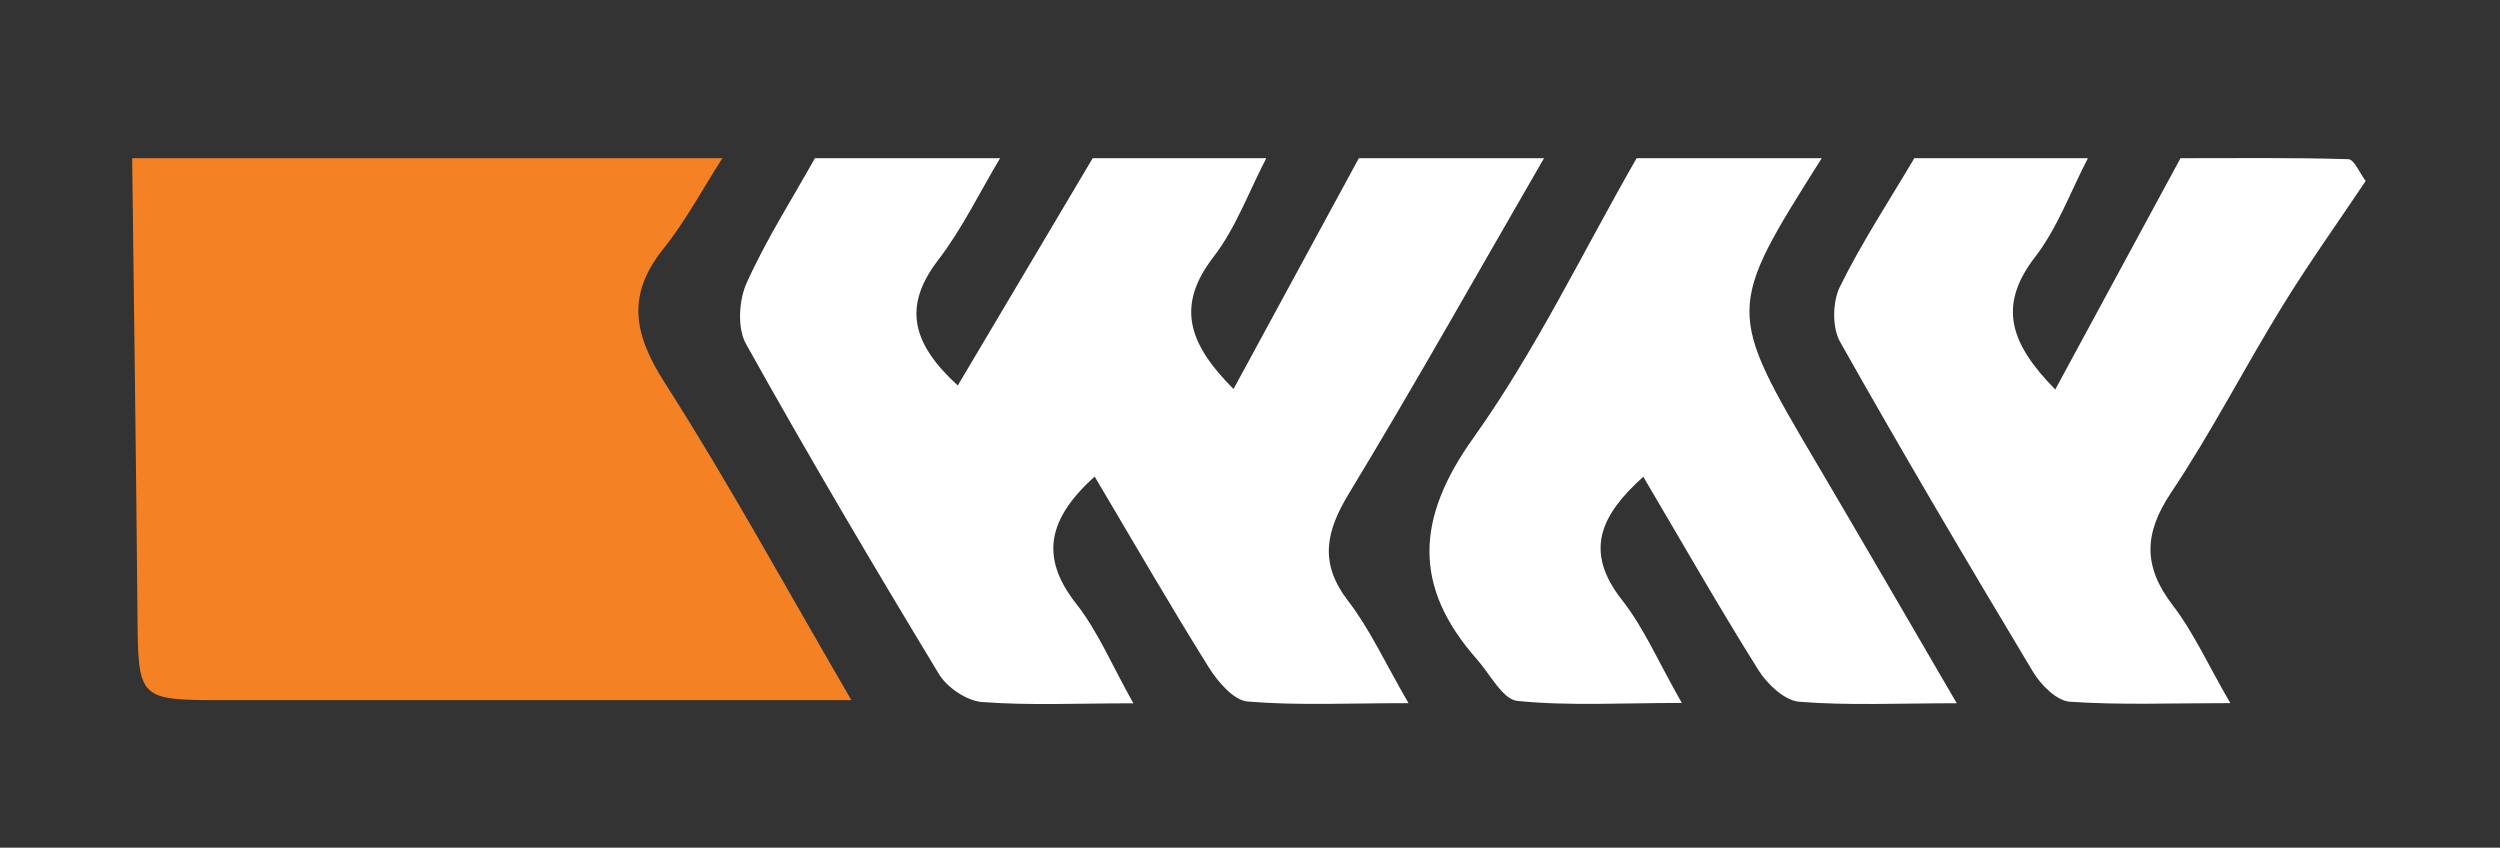
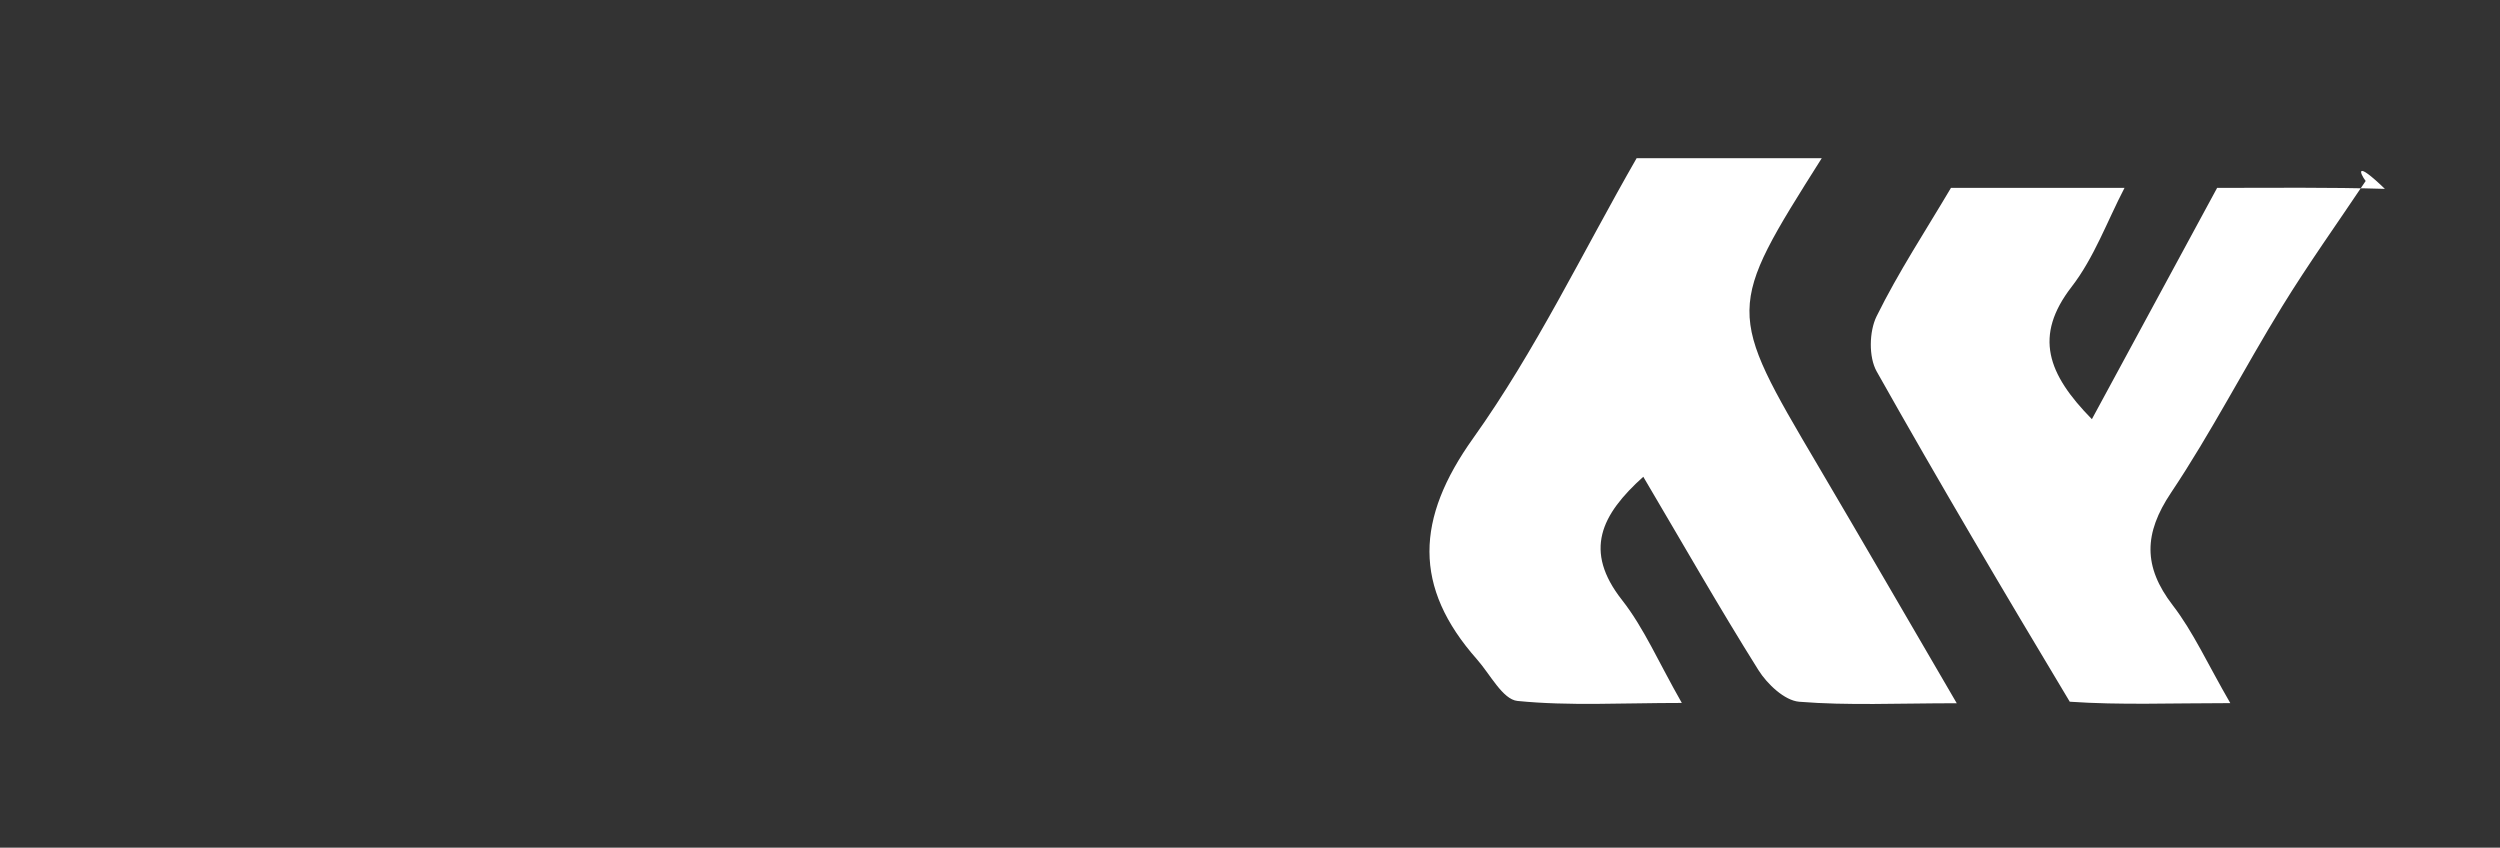
<svg xmlns="http://www.w3.org/2000/svg" version="1.1" id="Layer_1" x="0px" y="0px" width="174px" height="59px" viewBox="0 0 174 59" xml:space="preserve">
  <rect x="0" y="0" width="174" height="59" fill="#333333" stroke="none" />
-   <path fill="#F48224" d="M9.199,11.01h41.078c-1.358,2.114-2.547,4.359-4.111,6.313c-2.575,3.216-2.058,5.94,0.082,9.289 c4.474,7,8.455,14.304,13.009,22.119h-4.545c-13.017,0-26.034,0.002-39.051,0c-6.084,0-6.041-0.001-6.094-6.043 C9.475,32.129,9.325,21.569,9.199,11.01" />
-   <path fill="#FFFFFF" d="M107.463,11.01c-4.508,7.79-8.912,15.641-13.578,23.338c-1.613,2.661-2.082,4.839-0.054,7.479 c1.509,1.961,2.552,4.269,4.202,7.112c-4.145,0-7.691,0.177-11.199-0.114c-0.98-0.08-2.089-1.394-2.716-2.397 c-2.71-4.336-5.263-8.767-7.931-13.261c-3.244,2.935-3.845,5.596-1.28,8.859c1.514,1.924,2.481,4.268,3.976,6.924 c-3.925,0-7.247,0.16-10.537-0.09c-1.063-0.082-2.431-1.013-2.995-1.945c-4.595-7.59-9.109-15.232-13.429-22.977 c-0.615-1.101-0.501-3.031,0.043-4.242c1.348-2.999,3.141-5.803,4.755-8.686h12.887c-1.423,2.378-2.64,4.91-4.318,7.098 c-2.534,3.305-1.728,5.873,1.371,8.723c3.232-5.445,6.311-10.633,9.391-15.821h12.082c-1.205,2.31-2.11,4.843-3.68,6.88 c-2.614,3.394-1.755,6.025,1.4,9.185c3.023-5.568,5.873-10.816,8.723-16.065H107.463z" />
  <path fill="#FFFFFF" d="M126.794,11.01c-6.668,10.557-6.659,10.551-0.274,21.376c3.135,5.317,6.228,10.66,9.67,16.56 c-4.116,0-7.56,0.17-10.965-0.104c-1.017-0.082-2.229-1.231-2.839-2.203c-2.735-4.36-5.284-8.835-8.014-13.457 c-2.935,2.646-4.177,5.146-1.479,8.58c1.529,1.948,2.528,4.301,4.162,7.163c-4.178,0-7.838,0.219-11.438-0.139 c-1.028-0.102-1.904-1.859-2.815-2.889c-4.478-5.058-4.262-9.803-0.271-15.396c4.356-6.106,7.631-12.962,11.378-19.491H126.794z" />
-   <path fill="#FFFFFF" d="M164.65,12.597c-1.945,2.907-3.984,5.759-5.814,8.735c-2.637,4.288-4.939,8.786-7.736,12.967 c-1.89,2.827-1.949,5.131,0.119,7.823c1.432,1.86,2.414,4.057,4.01,6.815c-4.125,0-7.662,0.144-11.174-0.098 c-0.908-0.063-2.009-1.166-2.549-2.066c-4.566-7.612-9.086-15.253-13.438-22.986c-0.563-1.001-0.525-2.784-0.006-3.84 c1.519-3.078,3.422-5.971,5.176-8.937h12.08c-1.205,2.313-2.11,4.851-3.685,6.889c-2.635,3.414-1.692,6.047,1.413,9.209 c3.018-5.574,5.867-10.836,8.717-16.098c3.893,0,7.786-0.048,11.676,0.069C163.857,11.092,164.247,12.068,164.65,12.597" />
+   <path fill="#FFFFFF" d="M164.65,12.597c-1.945,2.907-3.984,5.759-5.814,8.735c-2.637,4.288-4.939,8.786-7.736,12.967 c-1.89,2.827-1.949,5.131,0.119,7.823c1.432,1.86,2.414,4.057,4.01,6.815c-4.125,0-7.662,0.144-11.174-0.098 c-4.566-7.612-9.086-15.253-13.438-22.986c-0.563-1.001-0.525-2.784-0.006-3.84 c1.519-3.078,3.422-5.971,5.176-8.937h12.08c-1.205,2.313-2.11,4.851-3.685,6.889c-2.635,3.414-1.692,6.047,1.413,9.209 c3.018-5.574,5.867-10.836,8.717-16.098c3.893,0,7.786-0.048,11.676,0.069C163.857,11.092,164.247,12.068,164.65,12.597" />
</svg>